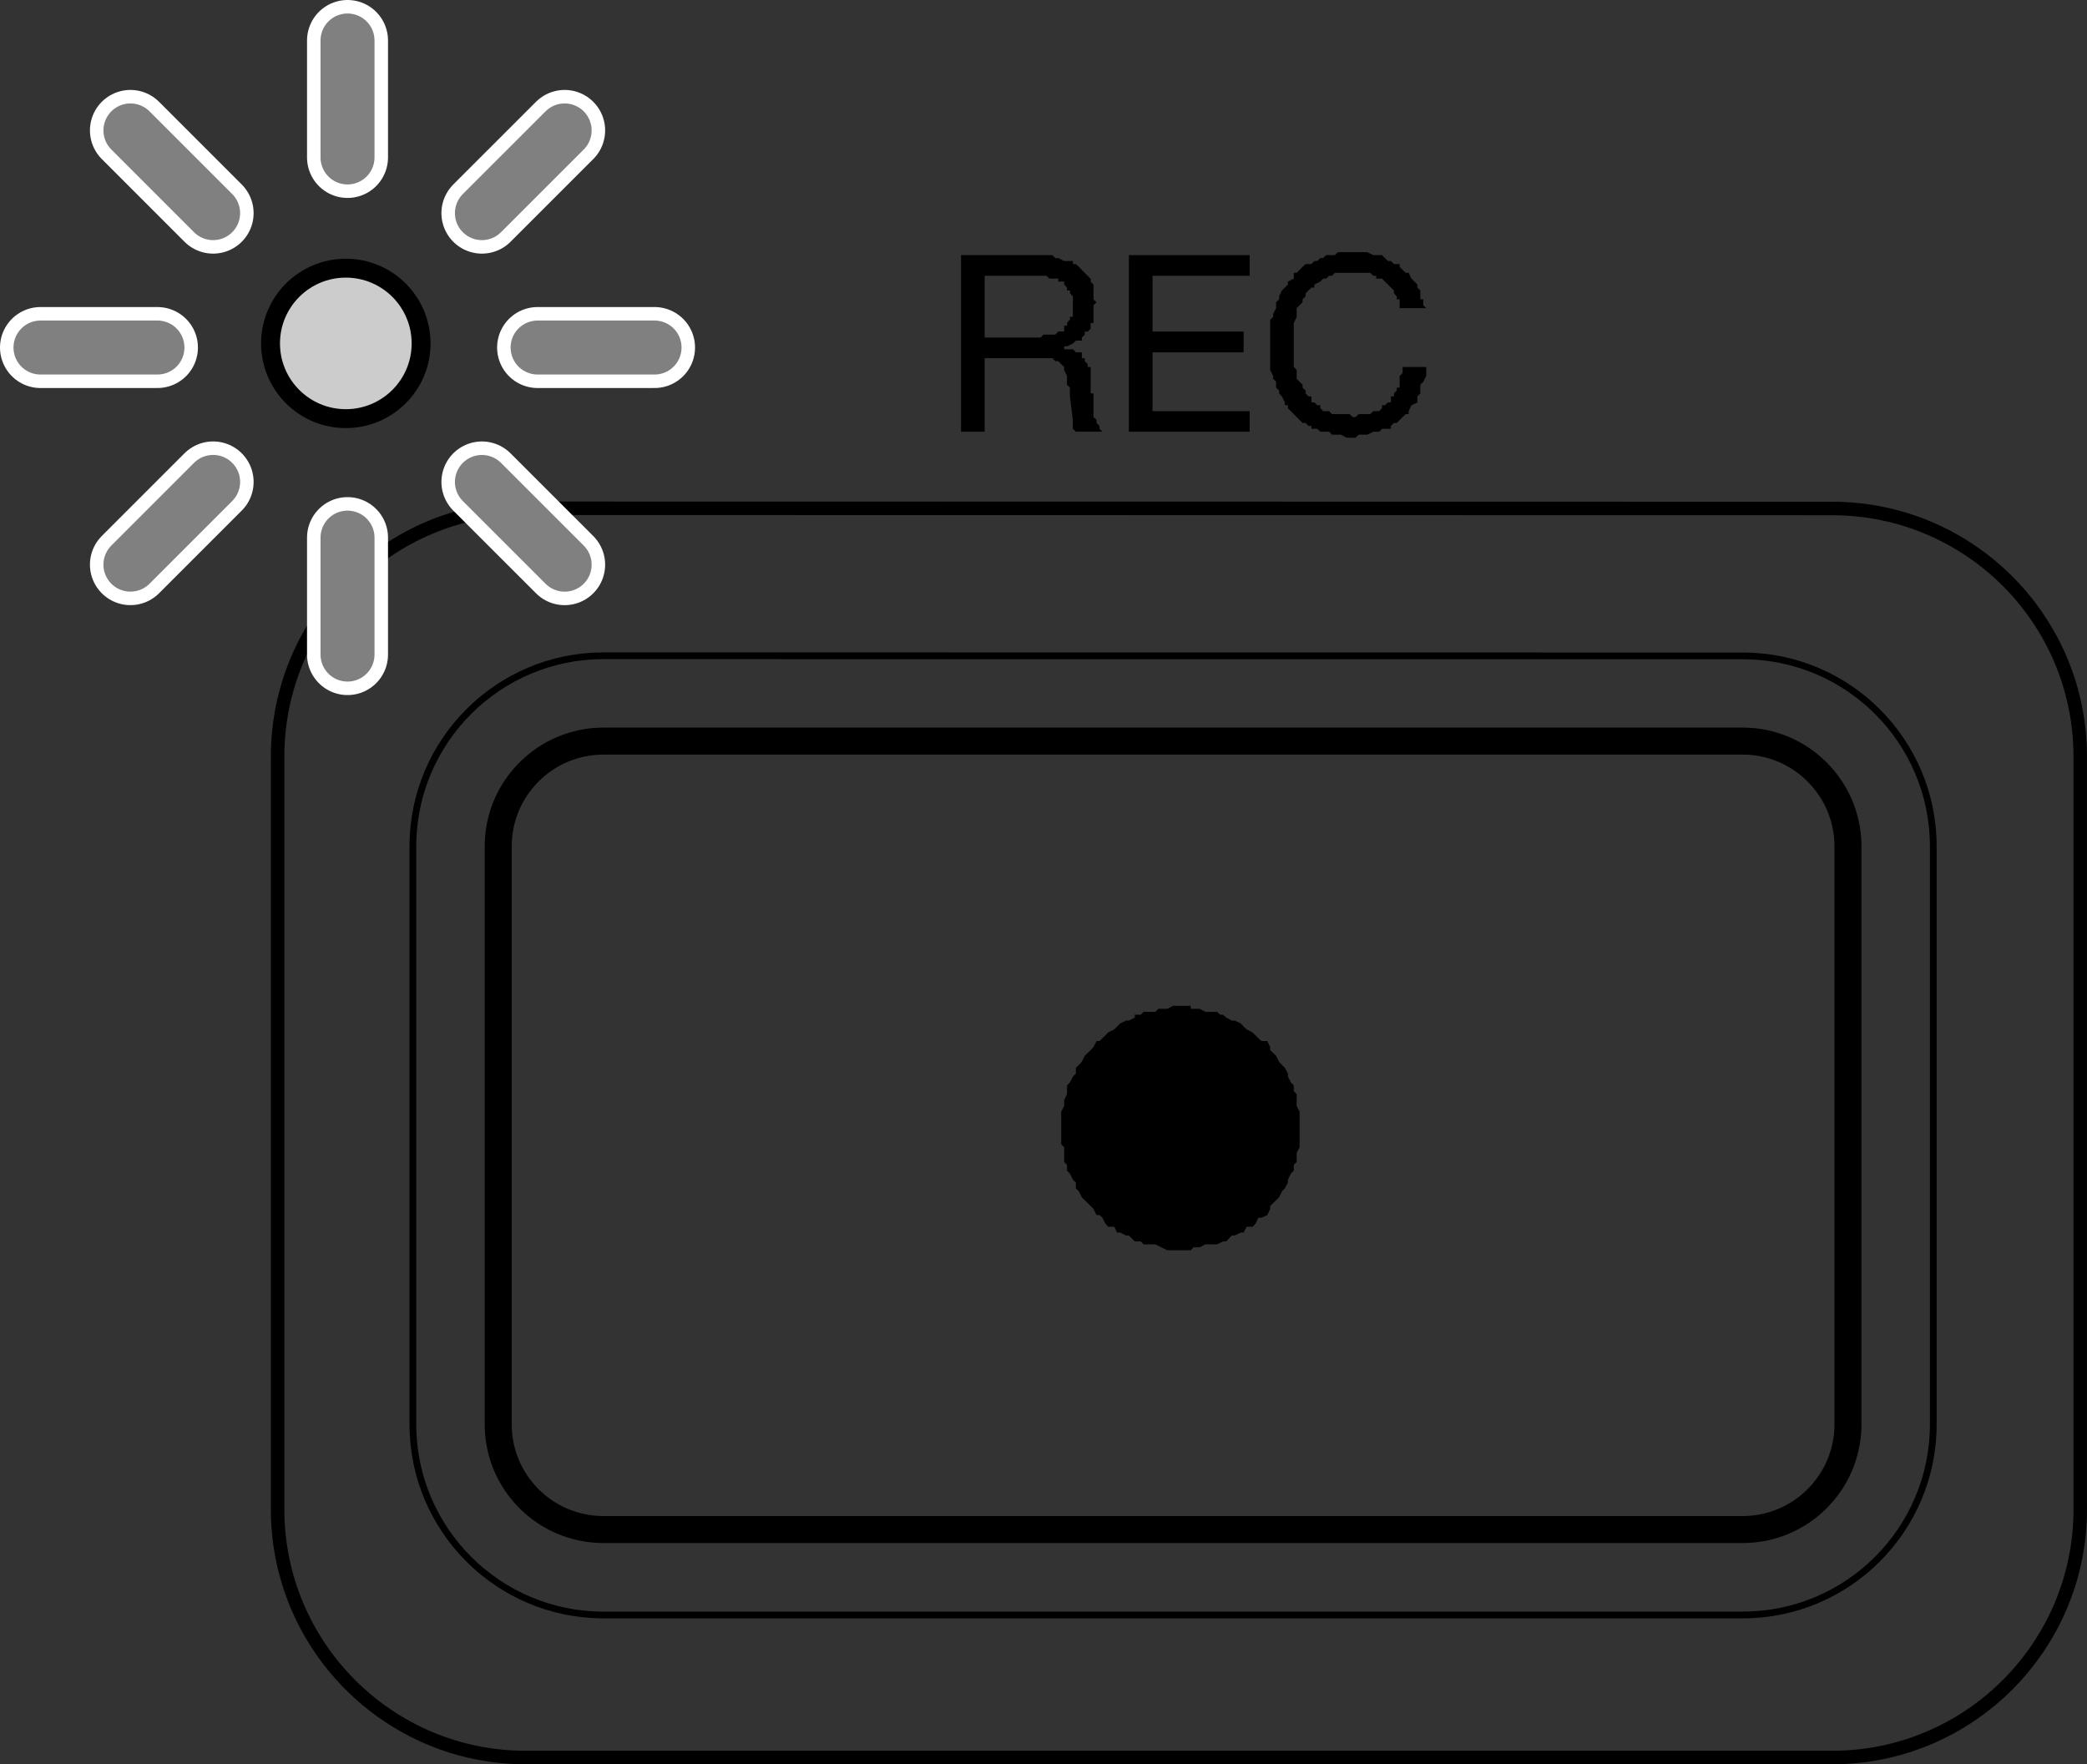
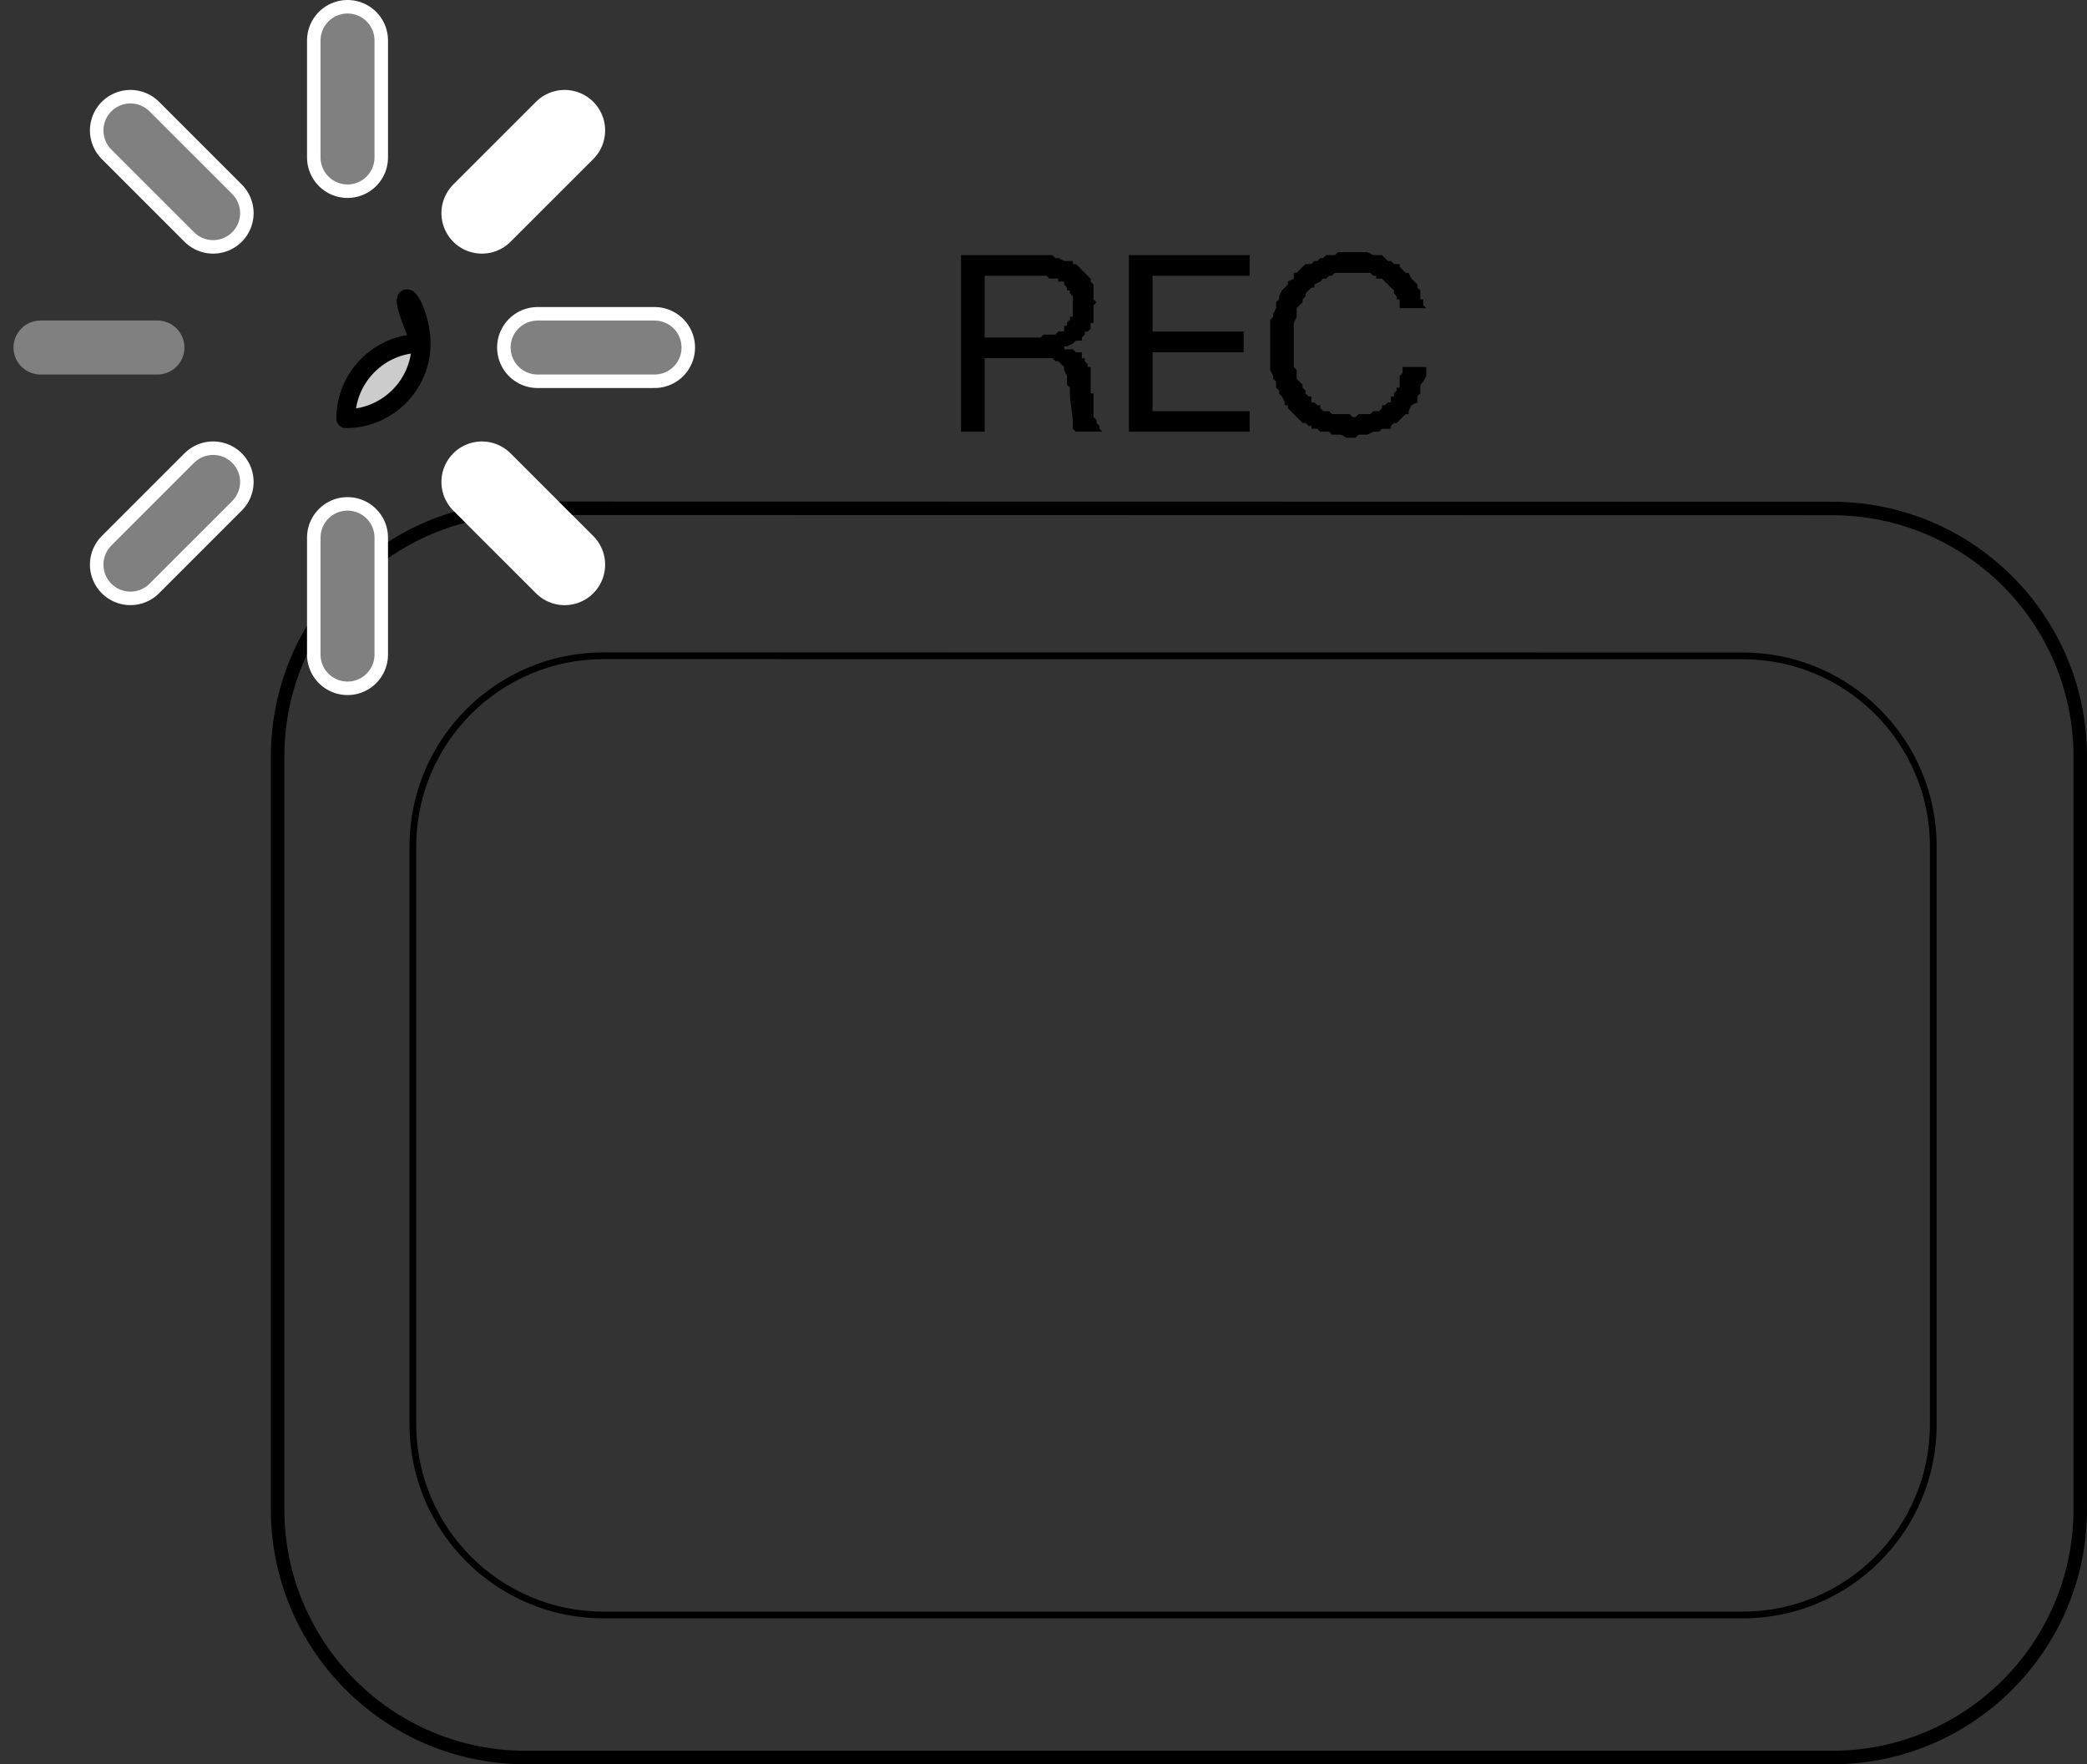
<svg xmlns="http://www.w3.org/2000/svg" version="1.1" x="0px" y="0px" width="77.32px" height="65.361px" viewBox="0 0 77.32 65.361" style="enable-background:new 0 0 77.32 65.361;" xml:space="preserve">
  <rect x="0" y="0" width="77.32" height="65.361" fill="#333333" stroke="none" />
  <style type="text/css">
	.st0{fill:none;stroke:#000000;stroke-width:0.25;stroke-linecap:round;stroke-linejoin:round;stroke-miterlimit:2;}
	.st1{fill:none;stroke:#000000;stroke-linecap:round;stroke-linejoin:round;stroke-miterlimit:2;}
	.st2{fill:none;stroke:#000000;stroke-width:0.5;stroke-linecap:round;stroke-linejoin:round;stroke-miterlimit:2;}
	.st3{fill:#CCCCCC;stroke:#000000;stroke-width:0.7;stroke-linecap:round;stroke-linejoin:round;stroke-miterlimit:2;}
	.st4{fill:none;stroke:#FFFFFF;stroke-width:3;stroke-linecap:round;stroke-miterlimit:10;}
	.st5{fill:none;stroke:#808080;stroke-width:2;stroke-linecap:round;stroke-miterlimit:10;}
</style>
  <g id="レイヤー_1">
    <path class="st0" d="M71.625,52.767c0,3.898-3.16,7.063-7.059,7.063H22.355c-3.894,0-7.059-3.164-7.059-7.063v-21.41   c0-3.898,3.164-7.063,7.063-7.063l42.207,0.004c3.898,0,7.059,3.16,7.059,7.059V52.767z" />
-     <path class="st1" d="M22.359,27.455c-2.156,0-3.902,1.75-3.902,3.902v21.41c0,2.152,1.746,3.898,3.902,3.898h42.207   c2.148,0,3.898-1.746,3.898-3.898v-21.41c0-2.152-1.75-3.902-3.898-3.902H22.359z" />
    <path class="st2" d="M77.07,55.916c0,5.074-4.117,9.195-9.191,9.195H19.476c-5.07,0-9.191-4.121-9.191-9.195V28.029   c0-5.078,4.121-9.199,9.195-9.199l48.398,0.008c5.074,0,9.191,4.113,9.191,9.191V55.916z" />
-     <path class="st3" d="M15.601,12.724c0,1.539-1.25,2.785-2.789,2.785c-1.539,0-2.789-1.246-2.789-2.785   c0-1.543,1.25-2.789,2.789-2.789C14.351,9.935,15.601,11.181,15.601,12.724z" />
-     <polygon points="48.148,41.842 48.148,41.189 48.039,40.97 48.039,40.533 47.933,40.424 47.933,40.213 47.824,40.099    47.715,39.881 47.715,39.771 47.601,39.556 47.492,39.451 47.39,39.338 47.277,39.115 47.168,39.01 47.058,38.904 47.058,38.791    46.953,38.568 46.734,38.568 46.621,38.463 46.515,38.357 46.406,38.248 46.187,38.135 46.074,38.029 45.969,37.916 45.746,37.81    45.64,37.81 45.426,37.697 45.312,37.592 45.203,37.592 45.094,37.486 44.66,37.486 44.441,37.373 44.113,37.373 44.113,37.263    43.461,37.263 43.246,37.373 42.914,37.373 42.804,37.486 42.367,37.486 42.262,37.592 42.043,37.592 42.043,37.697 41.824,37.81    41.715,37.81 41.5,37.916 41.387,38.029 41.281,38.135 41.058,38.248 40.953,38.357 40.844,38.463 40.734,38.568 40.625,38.568    40.512,38.791 40.406,38.904 40.297,39.01 40.187,39.115 40.078,39.338 39.972,39.451 39.859,39.556 39.859,39.771 39.75,39.881    39.64,40.099 39.531,40.213 39.531,40.533 39.426,40.756 39.426,40.97 39.316,41.189 39.316,41.842 39.316,42.392 39.426,42.498    39.426,43.049 39.531,43.158 39.531,43.369 39.64,43.482 39.75,43.705 39.859,43.81 39.859,44.025 39.972,44.138 40.078,44.357    40.187,44.463 40.297,44.572 40.406,44.678 40.512,44.787 40.625,45.013 40.734,45.013 40.844,45.115 40.953,45.334 41.058,45.447    41.281,45.447 41.387,45.662 41.5,45.662 41.715,45.771 41.824,45.771 42.043,45.99 42.262,45.99 42.367,46.099 42.804,46.099    43.023,46.209 43.246,46.318 44.113,46.318 44.222,46.209 44.441,46.209 44.66,46.099 45.094,46.099 45.312,45.99 45.426,45.99    45.64,45.771 45.746,45.771 45.969,45.662 46.074,45.662 46.187,45.447 46.406,45.447 46.515,45.334 46.621,45.115 46.734,45.115    46.953,45.013 47.058,44.787 47.058,44.678 47.168,44.572 47.277,44.463 47.39,44.357 47.492,44.138 47.601,44.025 47.715,43.81    47.715,43.705 47.824,43.482 47.933,43.369 47.933,43.158 48.039,43.049 48.039,42.717 48.148,42.498  " />
+     <path class="st3" d="M15.601,12.724c0,1.539-1.25,2.785-2.789,2.785c0-1.543,1.25-2.789,2.789-2.789C14.351,9.935,15.601,11.181,15.601,12.724z" />
    <g>
      <polygon points="46.297,10.217 42.699,10.217 42.699,12.283 46.074,12.283 46.074,13.053 42.699,13.053 42.699,15.232     46.297,15.232 46.297,15.994 41.824,15.994 41.824,9.451 46.297,9.451   " />
      <polygon points="50.113,15.451 50.222,15.451 50.336,15.342 50.769,15.342 50.879,15.232 51.094,15.232 51.203,15.123     51.203,15.013 51.308,15.013 51.422,14.908 51.531,14.908 51.531,14.685 51.644,14.685 51.644,14.576 51.746,14.47 51.746,14.361     51.855,14.361 51.855,13.928 51.965,13.814 51.965,13.595 52.84,13.595 52.84,13.928 52.73,14.142 52.621,14.252 52.621,14.576     52.512,14.685 52.512,14.908 52.293,15.013 52.187,15.232 52.187,15.342 52.078,15.342 51.965,15.451 51.855,15.56 51.746,15.67     51.644,15.67 51.531,15.779 51.531,15.885 51.203,15.885 51.094,15.994 50.879,15.994 50.656,16.103 50.336,16.103 50.222,16.217     49.89,16.217 49.679,16.103 49.347,16.103 49.242,15.994 48.914,15.994 48.804,15.885 48.586,15.885 48.586,15.779 48.476,15.779     48.371,15.67 48.258,15.67 48.148,15.56 48.039,15.451 47.933,15.342 47.824,15.232 47.715,15.123 47.715,15.013 47.601,15.013     47.601,14.908 47.492,14.685 47.39,14.576 47.39,14.47 47.277,14.361 47.277,14.142 47.168,14.033 47.168,13.928 47.058,13.705     47.058,12.724 47.058,12.072 47.058,11.849 47.168,11.74 47.168,11.631 47.277,11.416 47.277,11.197 47.39,11.088 47.39,10.978     47.492,10.76 47.601,10.654 47.715,10.541 47.715,10.431 47.933,10.322 47.933,10.107 48.039,10.107 48.148,9.998 48.258,9.885     48.371,9.783 48.586,9.783 48.695,9.67 48.804,9.67 48.914,9.56 49.023,9.56 49.133,9.451 49.457,9.451 49.566,9.342     50.656,9.342 50.879,9.451 51.203,9.451 51.308,9.56 51.422,9.67 51.531,9.67 51.644,9.783 51.855,9.783 51.855,9.885     51.965,9.998 52.078,10.107 52.187,10.107 52.293,10.322 52.402,10.431 52.512,10.541 52.512,10.654 52.621,10.76 52.621,11.088     52.73,11.088 52.73,11.306 52.84,11.416 52.84,11.416 51.855,11.416 51.855,11.088 51.746,11.088 51.746,10.978 51.644,10.869     51.644,10.76 51.531,10.654 51.422,10.541 51.308,10.431 51.203,10.322 50.988,10.322 50.988,10.217 50.879,10.217 50.769,10.107     50.113,10.107 49.457,10.107 49.347,10.217 49.242,10.217 49.133,10.322 49.023,10.322 48.914,10.431 48.695,10.541     48.695,10.654 48.586,10.654 48.476,10.76 48.371,10.869 48.371,10.978 48.258,11.088 48.258,11.197 48.148,11.306 48.039,11.416     48.039,11.631 48.039,11.74 47.933,11.963 47.933,13.053 47.933,13.595 48.039,13.705 48.039,14.033 48.148,14.142 48.258,14.252     48.258,14.361 48.371,14.47 48.371,14.576 48.476,14.685 48.586,14.685 48.586,14.908 48.695,14.908 48.804,15.013 48.914,15.013     48.914,15.123 49.023,15.232 49.242,15.232 49.347,15.342 50,15.342   " />
      <path d="M40.734,15.885v-0.106l-0.109-0.109V15.56l-0.113-0.109v-0.875h-0.105v-0.543v-0.438h-0.109V13.49l-0.109-0.109v-0.109    h-0.109v-0.219h-0.219l-0.109-0.113h-0.324V12.83h0.105l0.219-0.105l0.109-0.106h0.219v-0.113l0.109-0.109v-0.113h0.109    l0.109-0.105v-0.215h0.105v-0.656l0.113-0.109l-0.113-0.109v-0.547l-0.105-0.109v-0.109l-0.109-0.106l-0.109-0.109l-0.109-0.109    l-0.105-0.113l-0.113-0.102H39.75V9.67h-0.324L39.207,9.56h-0.109l-0.106-0.109H38.66h-3.055v6.543h0.875v-2.723h2.074h0.437    l0.106,0.109h0.109l0.109,0.109l0.109,0.105v0.109l0.105,0.223v0.324l0.109,0.109v0.324l0.109,0.875v0.109v0.109v0.106    l0.109,0.109h0.984L40.734,15.885z M39.207,12.283l-0.109,0.113H38.66l-0.105,0.109h-0.332H36.48v-2.289h2.074h0.215l0.109,0.106    h0.328v0.109h0.219v0.109l0.105,0.113v0.106h0.109v0.109l0.109,0.109v0.109v0.109v0.109v0.109v0.324H39.64v0.109l-0.109,0.113    v0.109h-0.105v0.211H39.207z" />
    </g>
  </g>
  <g id="レイヤー_2">
    <line class="st4" x1="12.875" y1="5.833" x2="12.875" y2="1.5" />
    <line class="st4" x1="12.875" y1="24.25" x2="12.875" y2="19.917" />
-     <line class="st4" x1="5.833" y1="12.875" x2="1.5" y2="12.875" />
    <line class="st4" x1="24.25" y1="12.875" x2="19.917" y2="12.875" />
    <line class="st4" x1="7.896" y1="7.896" x2="4.832" y2="4.832" />
    <line class="st4" x1="20.919" y1="20.919" x2="17.854" y2="17.855" />
    <line class="st4" x1="7.896" y1="17.854" x2="4.832" y2="20.918" />
    <line class="st4" x1="20.919" y1="4.832" x2="17.854" y2="7.896" />
    <line class="st5" x1="12.875" y1="5.833" x2="12.875" y2="1.5" />
    <line class="st5" x1="12.875" y1="24.25" x2="12.875" y2="19.917" />
    <line class="st5" x1="5.833" y1="12.875" x2="1.5" y2="12.875" />
    <line class="st5" x1="24.25" y1="12.875" x2="19.917" y2="12.875" />
    <line class="st5" x1="7.896" y1="7.896" x2="4.832" y2="4.832" />
-     <line class="st5" x1="20.919" y1="20.919" x2="17.854" y2="17.855" />
    <line class="st5" x1="7.896" y1="17.854" x2="4.832" y2="20.918" />
-     <line class="st5" x1="20.919" y1="4.832" x2="17.854" y2="7.896" />
  </g>
</svg>